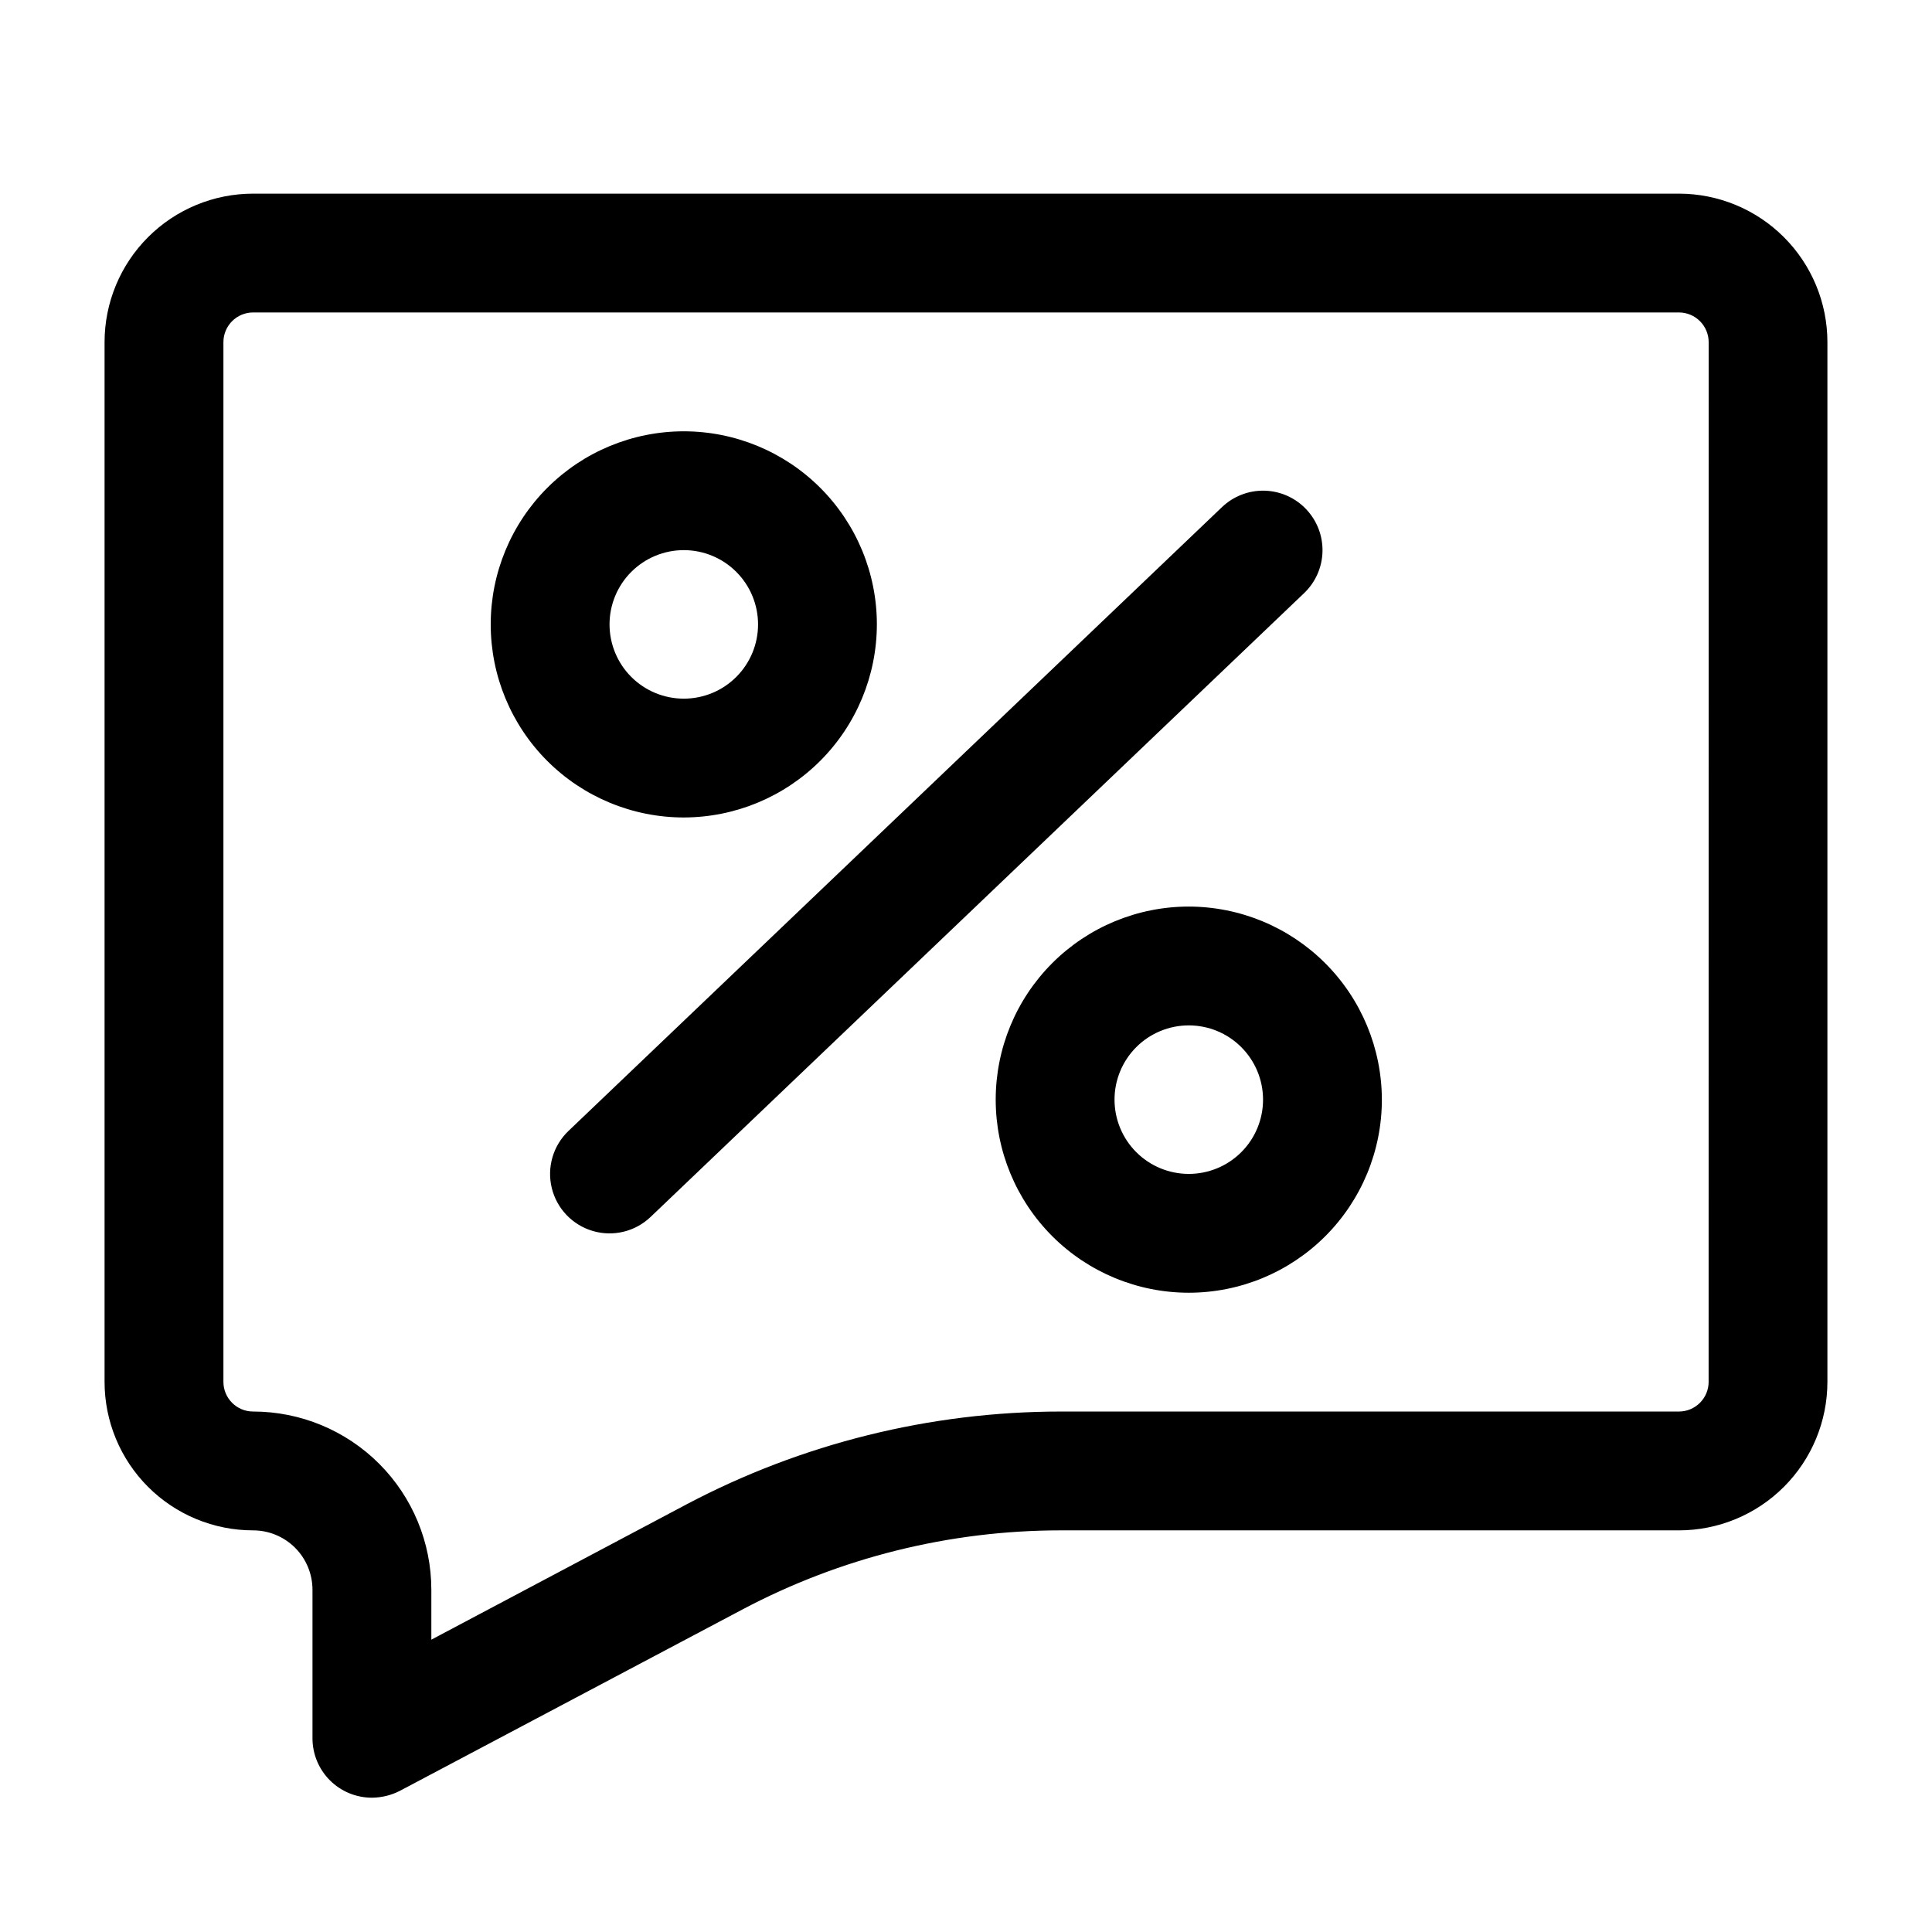
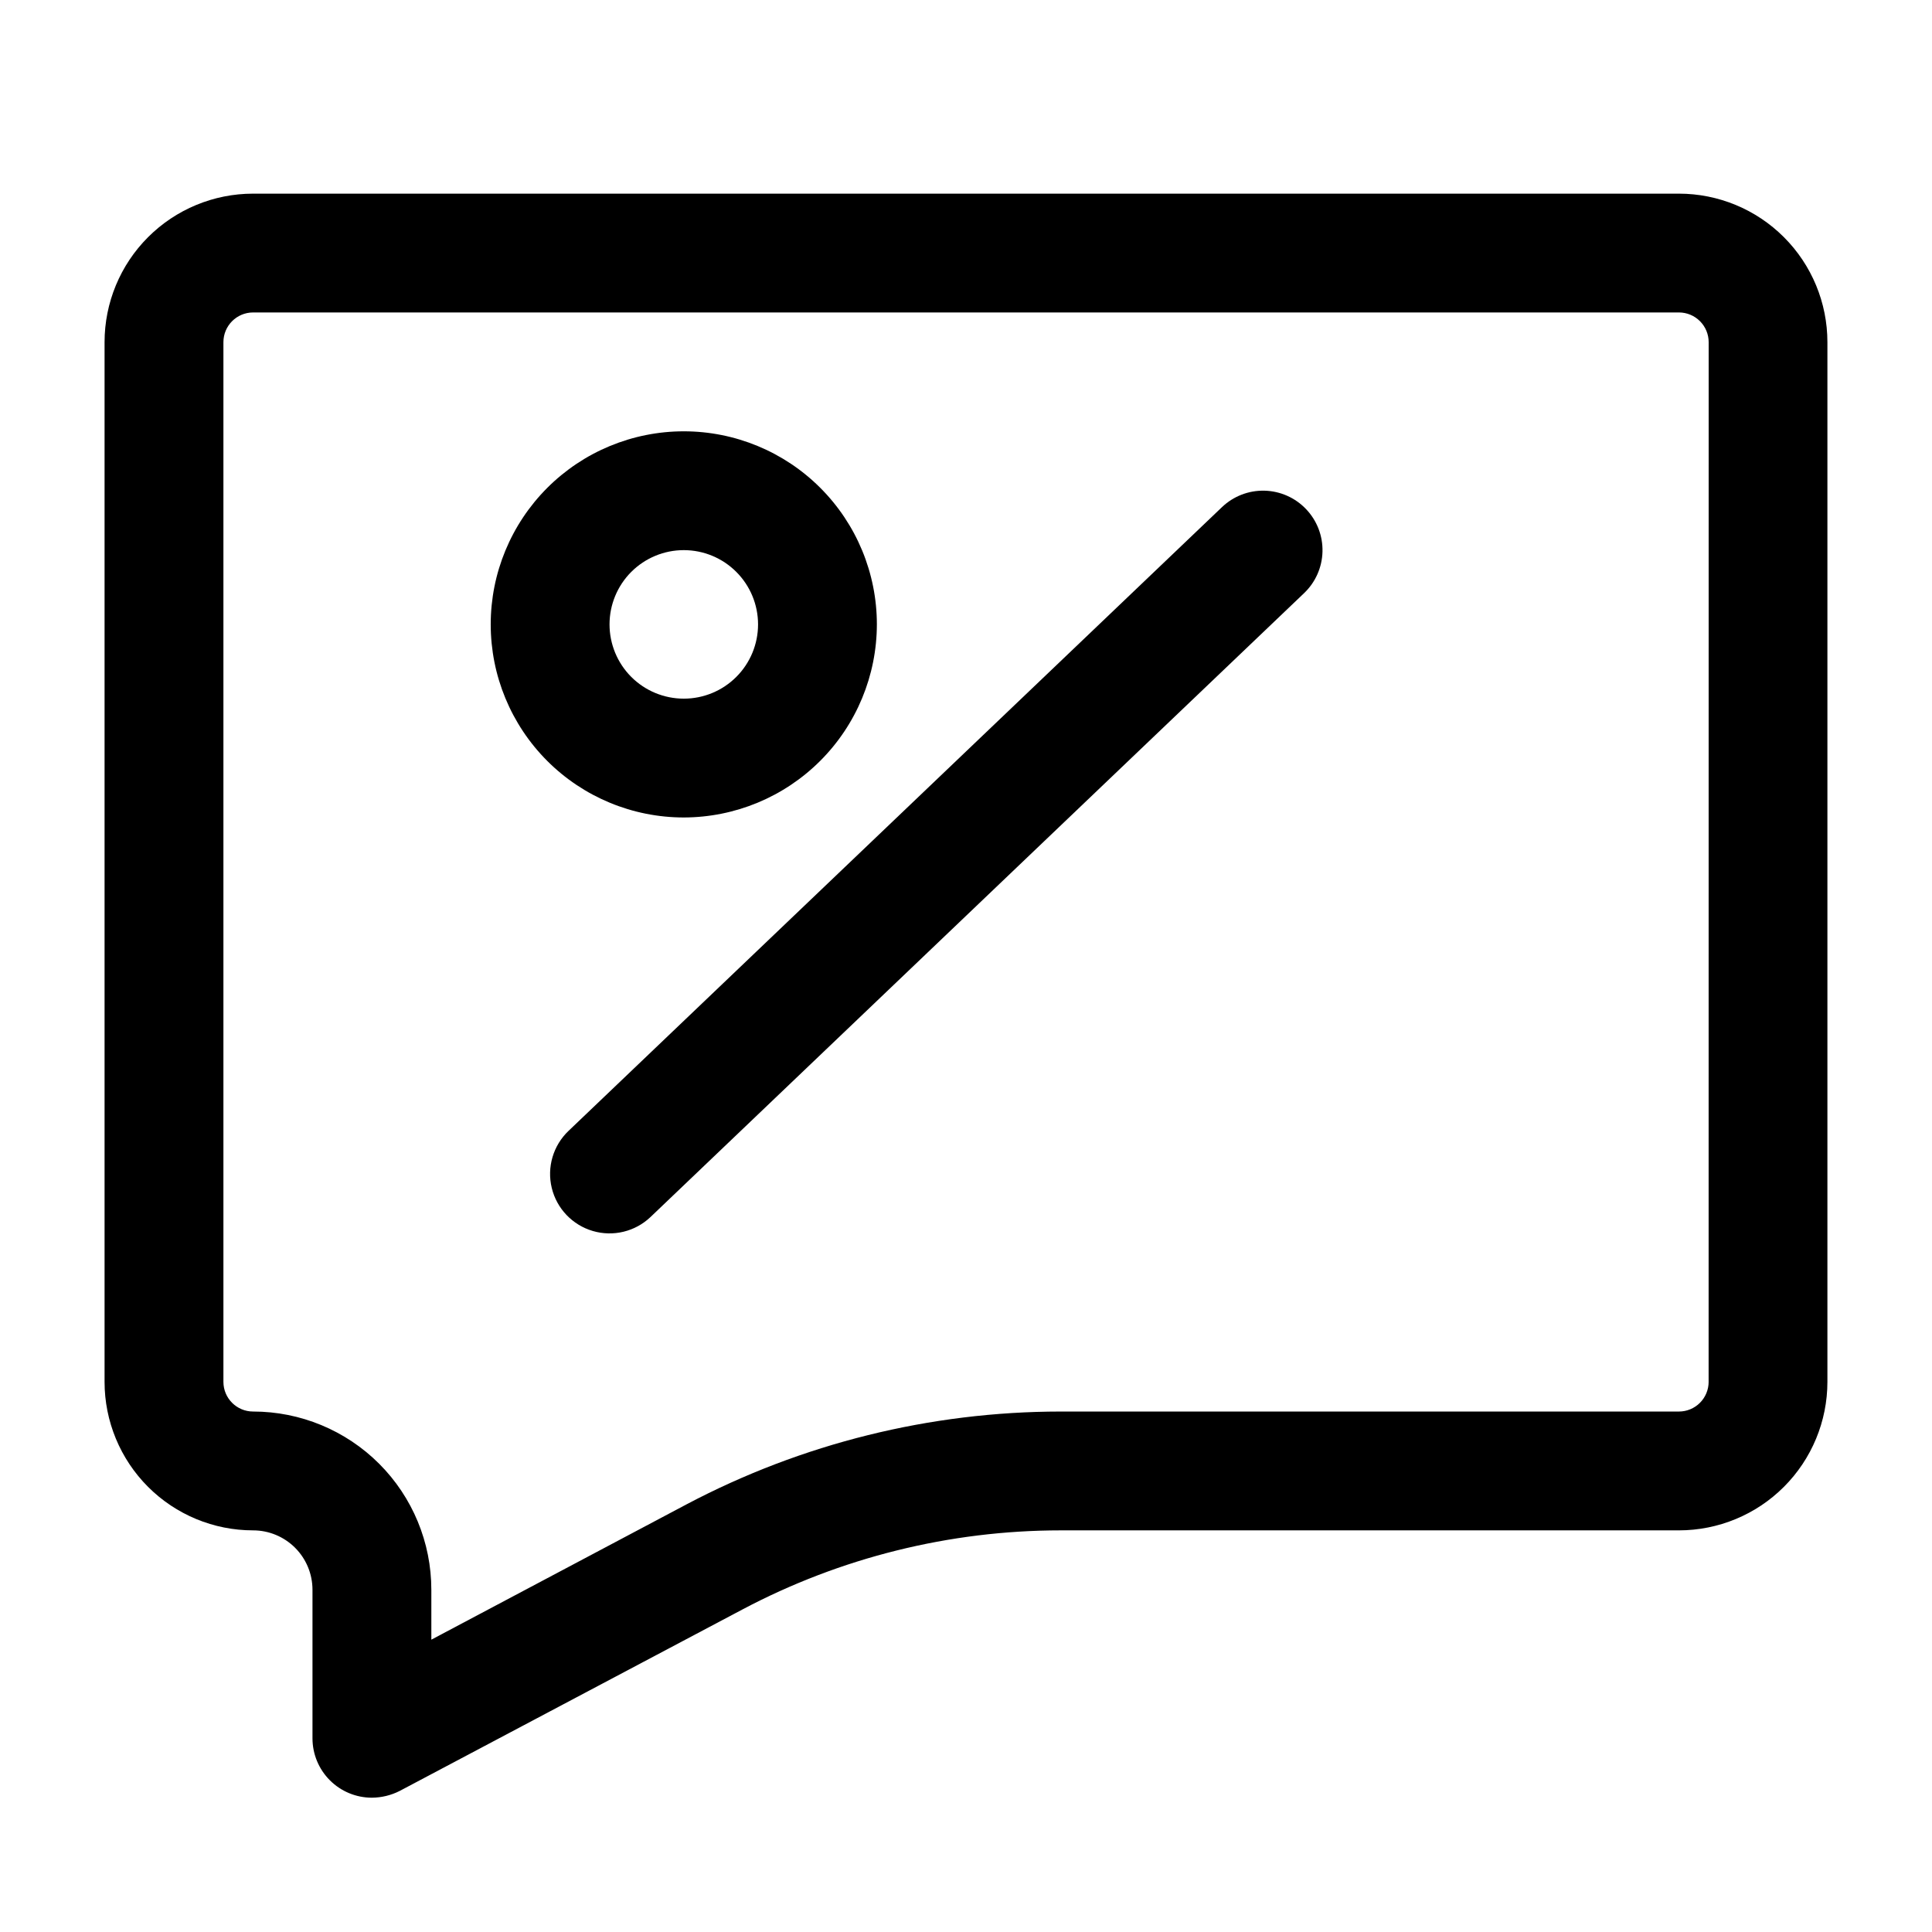
<svg xmlns="http://www.w3.org/2000/svg" fill="#000000" width="800px" height="800px" version="1.1" viewBox="144 144 512 512">
  <g>
    <path d="m588.93 195.32h-377.86c-10.438 0-20.449 4.148-27.832 11.531-7.383 7.379-11.527 17.391-11.527 27.832v275.52c0 10.438 4.144 20.449 11.527 27.832 7.383 7.383 17.395 11.527 27.832 11.527 4.176 0 8.18 1.66 11.133 4.613 2.953 2.953 4.609 6.957 4.609 11.133v39.359c0 4.176 1.66 8.18 4.613 11.133 2.953 2.953 6.957 4.609 11.133 4.609 2.574-0.02 5.106-0.637 7.398-1.809l90.844-48.098c25.953-13.734 54.867-20.922 84.23-20.941h163.89c10.441 0 20.453-4.144 27.832-11.527 7.383-7.383 11.531-17.395 11.531-27.832v-275.52c0-10.441-4.148-20.453-11.531-27.832-7.379-7.383-17.391-11.531-27.832-11.531zm7.871 314.88h0.004c0 2.086-0.832 4.09-2.309 5.566-1.477 1.477-3.477 2.305-5.566 2.305h-163.89c-34.516 0.027-68.504 8.457-99.031 24.562l-67.699 35.895v-13.223c0-12.527-4.977-24.543-13.832-33.398-8.859-8.859-20.871-13.836-33.398-13.836-4.348 0-7.871-3.523-7.871-7.871v-275.52c0-4.348 3.523-7.875 7.871-7.875h377.86c2.09 0 4.09 0.832 5.566 2.309 1.477 1.477 2.309 3.477 2.309 5.566z" />
    <path d="m490.13 278.93c-2.879-3.031-6.844-4.789-11.023-4.894-4.18-0.102-8.227 1.461-11.254 4.344l-173.18 165.31c-4.078 3.883-5.777 9.645-4.453 15.117 1.32 5.473 5.461 9.82 10.863 11.414 5.398 1.59 11.238 0.18 15.316-3.703l173.18-165.31c3.031-2.879 4.793-6.844 4.894-11.023 0.105-4.18-1.457-8.227-4.344-11.254z" />
    <path d="m376.38 309.47c0-13.57-5.391-26.582-14.988-36.18-9.594-9.598-22.609-14.988-36.18-14.988-13.57 0-26.586 5.391-36.184 14.988-9.594 9.598-14.984 22.609-14.984 36.18s5.391 26.586 14.984 36.184c9.598 9.594 22.613 14.984 36.184 14.984 13.562-0.02 26.566-5.418 36.156-15.008 9.594-9.59 14.992-22.594 15.012-36.16zm-70.848 0c0-5.219 2.074-10.223 5.762-13.914 3.691-3.691 8.699-5.766 13.918-5.766s10.227 2.074 13.914 5.766c3.691 3.691 5.766 8.695 5.766 13.914 0 5.223-2.074 10.227-5.766 13.918-3.688 3.691-8.695 5.762-13.914 5.762s-10.227-2.07-13.918-5.762c-3.688-3.691-5.762-8.695-5.762-13.918z" />
-     <path d="m459.04 384.25c-13.57 0-26.586 5.391-36.184 14.988-9.594 9.594-14.984 22.609-14.984 36.18s5.391 26.586 14.984 36.184c9.598 9.594 22.613 14.984 36.184 14.984 13.57 0 26.586-5.391 36.18-14.984 9.598-9.598 14.988-22.613 14.988-36.184-0.02-13.562-5.418-26.566-15.012-36.156-9.59-9.594-22.594-14.992-36.156-15.012zm0 70.848c-5.219 0-10.227-2.074-13.918-5.762-3.688-3.691-5.762-8.699-5.762-13.918s2.074-10.223 5.762-13.914c3.691-3.691 8.699-5.766 13.918-5.766s10.227 2.074 13.914 5.766c3.691 3.691 5.766 8.695 5.766 13.914s-2.074 10.227-5.766 13.918c-3.688 3.688-8.695 5.762-13.914 5.762z" />
  </g>
</svg>